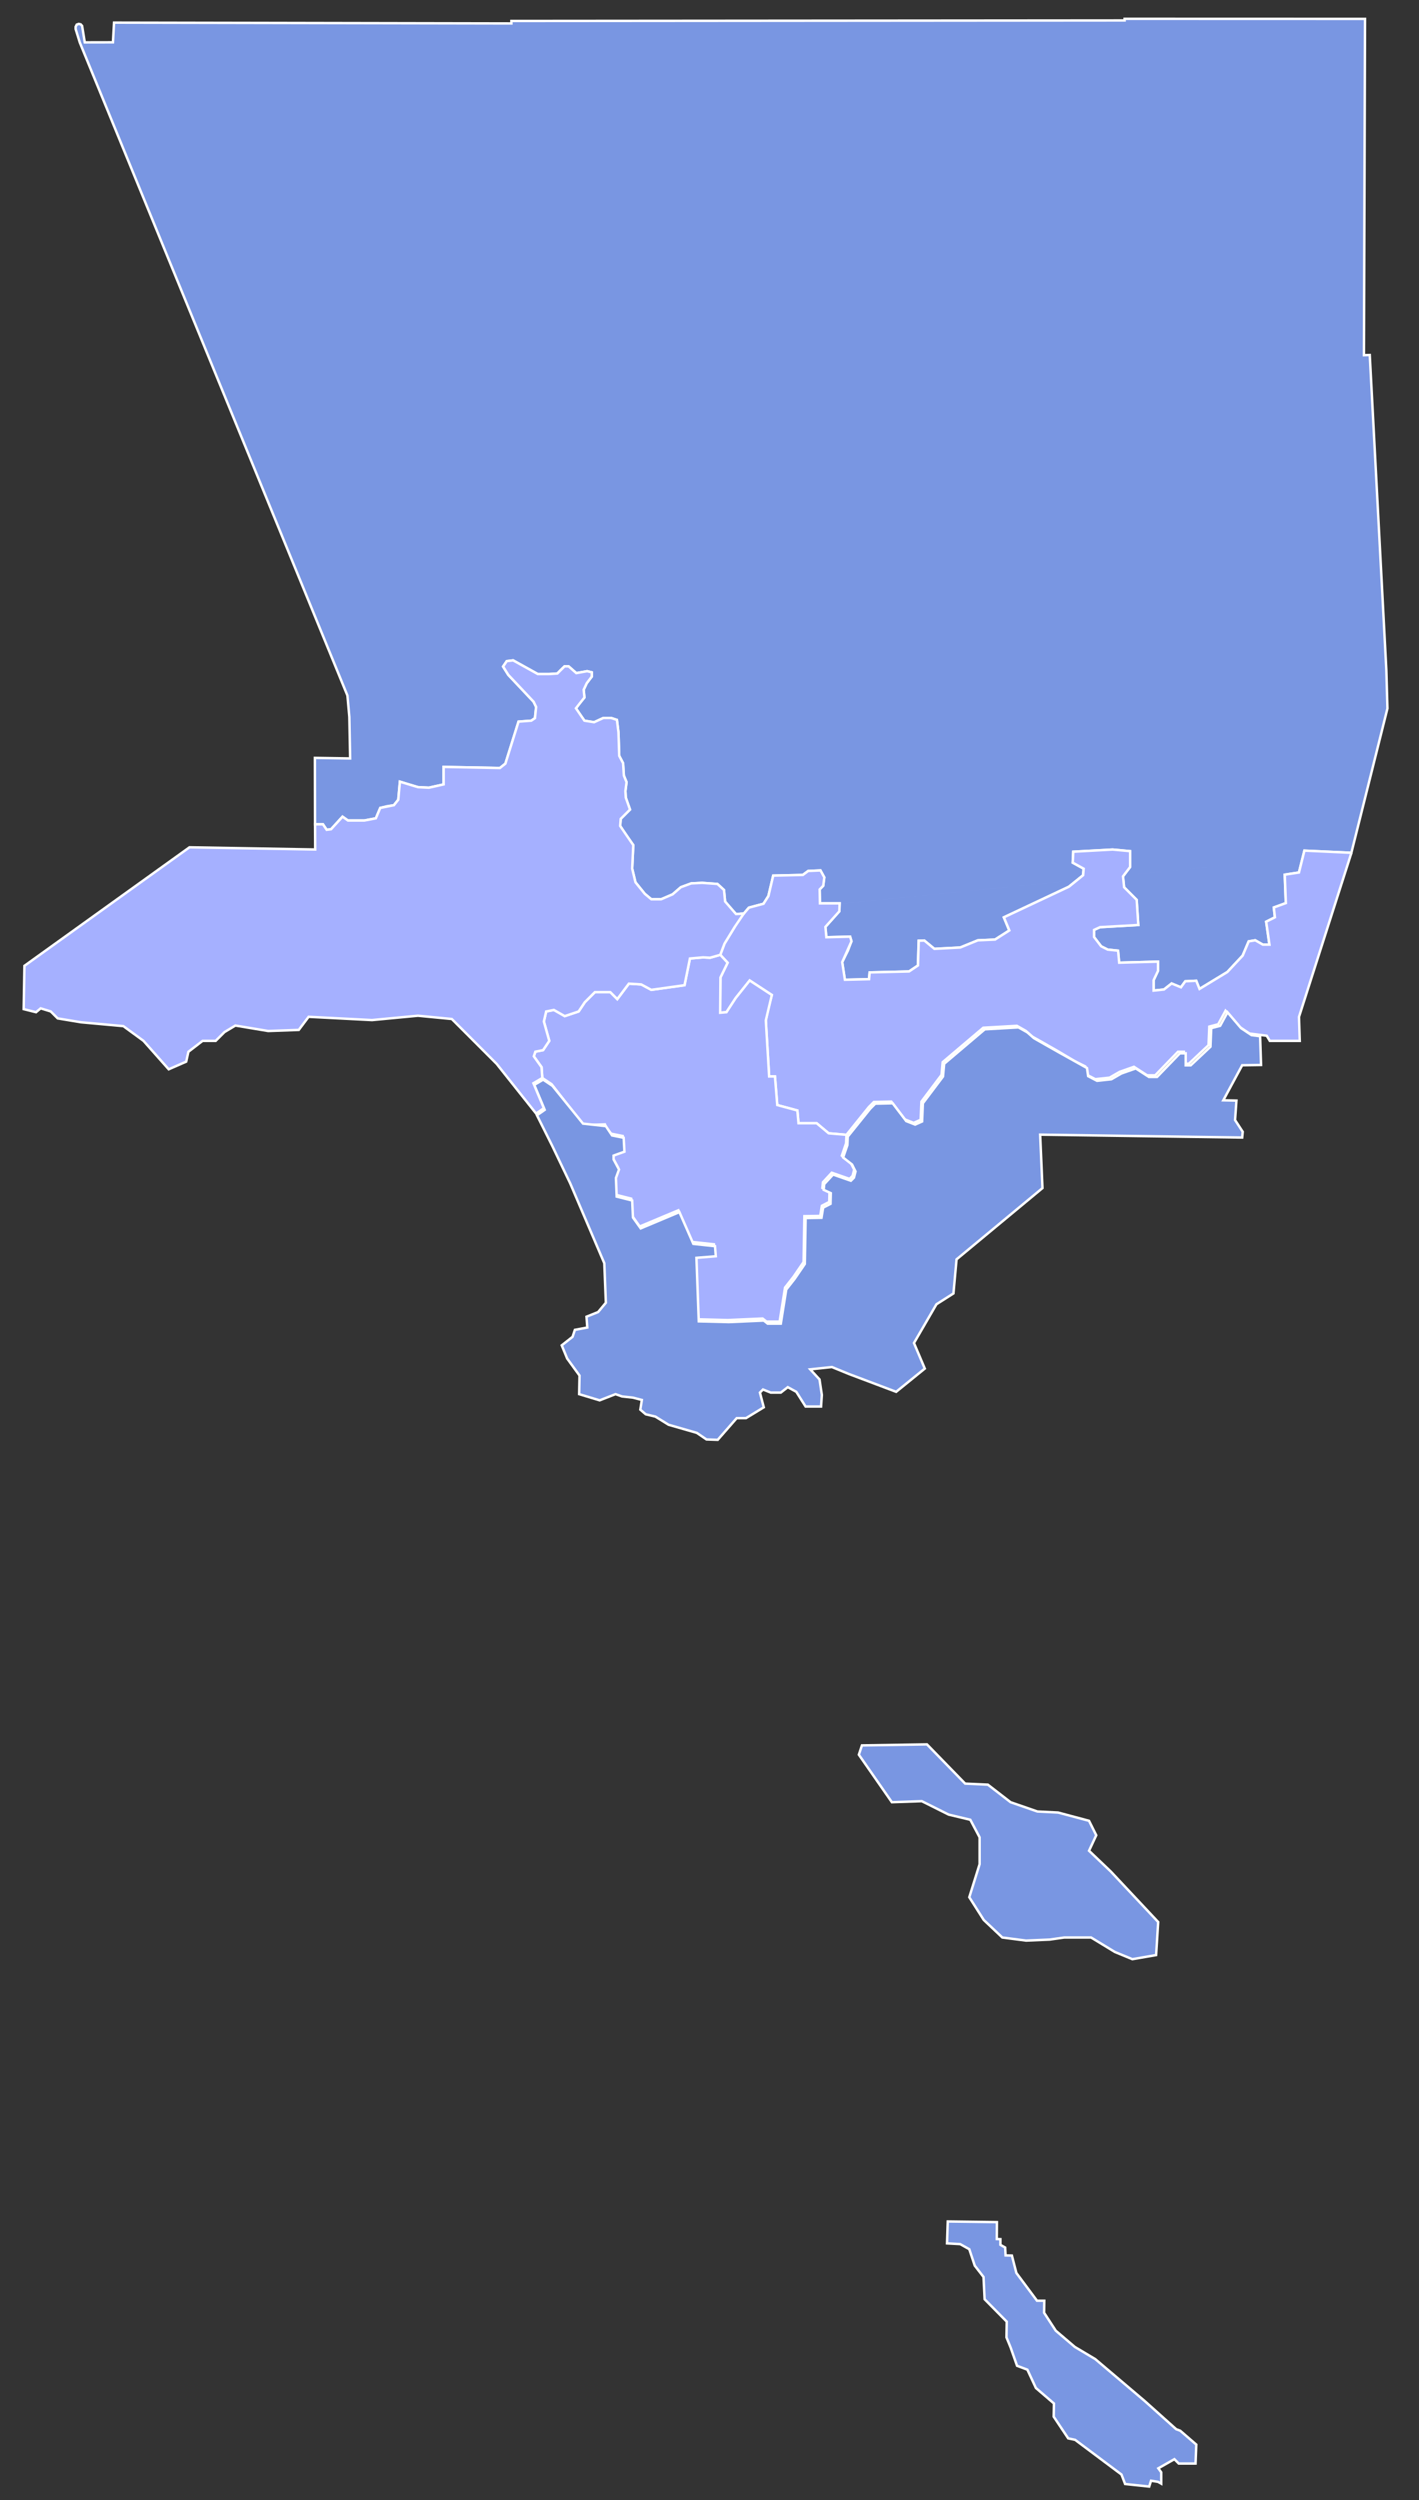
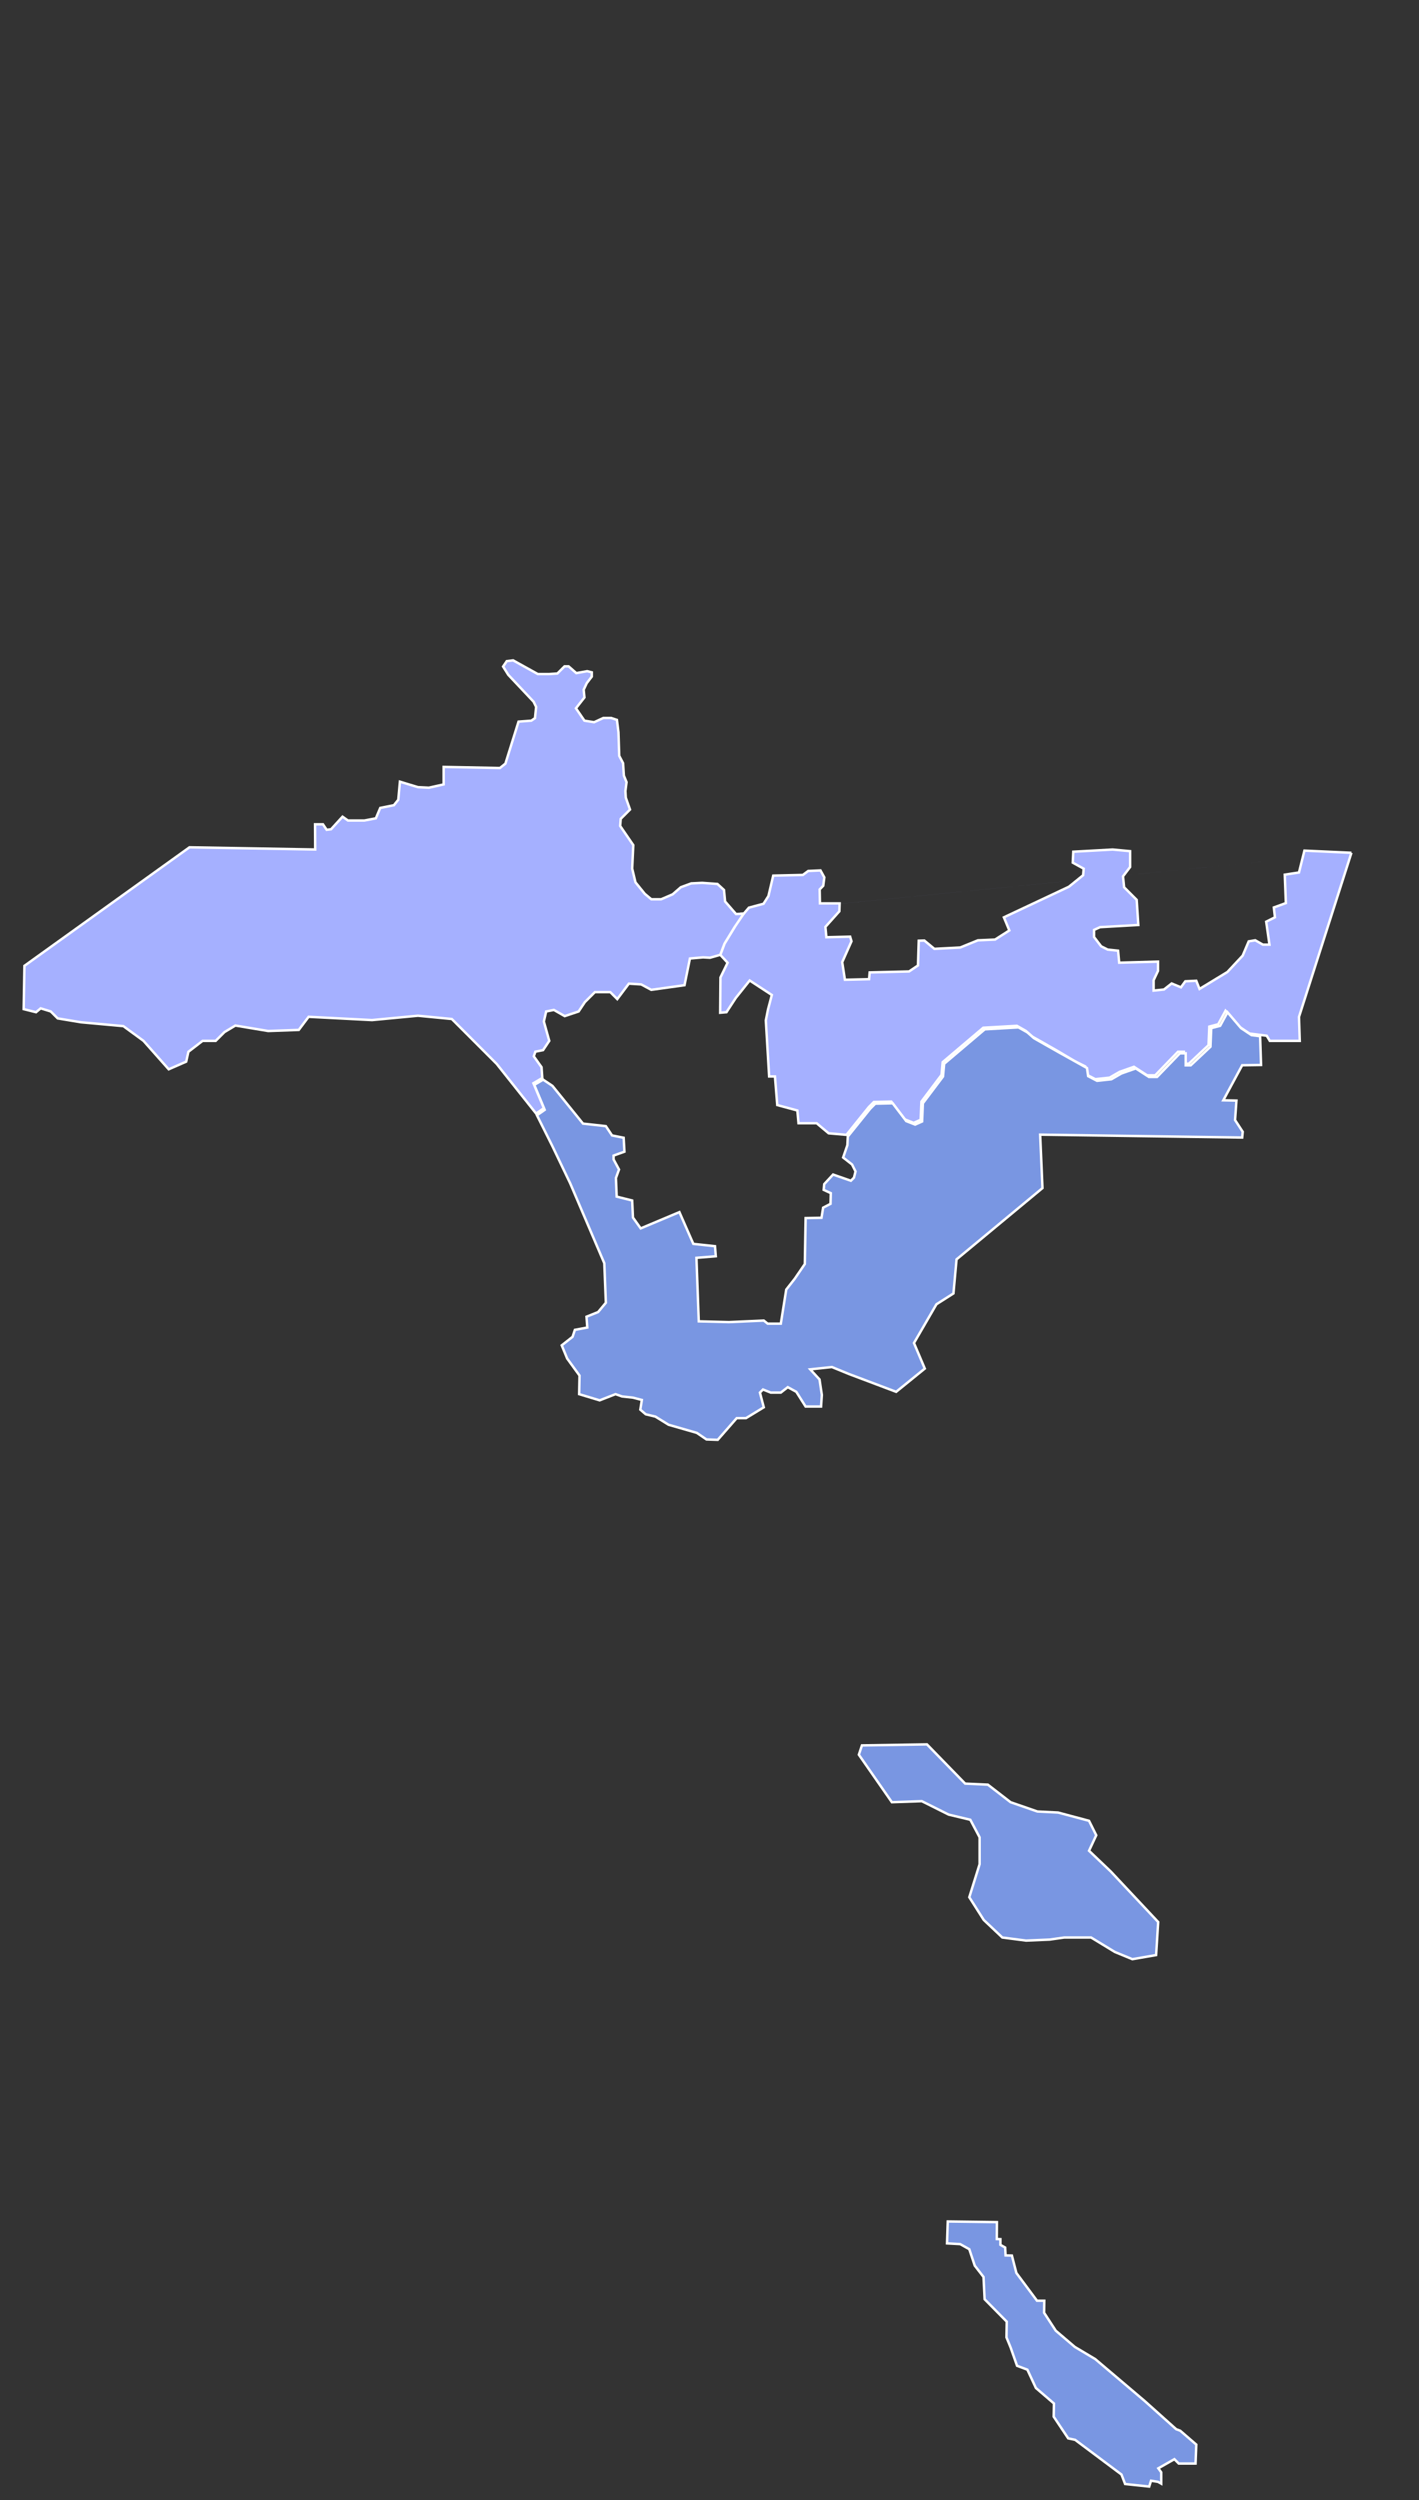
<svg xmlns="http://www.w3.org/2000/svg" xmlns:ns1="http://www.inkscape.org/namespaces/inkscape" xmlns:ns2="http://sodipodi.sourceforge.net/DTD/sodipodi-0.dtd" width="92mm" height="162mm" viewBox="0 0 92 162" version="1.1" id="svg1412" ns1:version="0.92.4 (5da689c313, 2019-01-14)" ns2:docname="Alaska_boroughs_and_census_areas,_blank.svg">
  <rect x="0" y="0" width="92" height="162" fill="#333333" stroke="none" />
  <defs id="defs1406" />
  <ns2:namedview id="base" pagecolor="#ffffff" bordercolor="#666666" borderopacity="1.0" ns1:pageopacity="0.0" ns1:pageshadow="2" ns1:zoom="0.70000001" ns1:cx="265.70378" ns1:cy="254.65397" ns1:document-units="mm" ns1:current-layer="layer1" showgrid="false" ns1:window-width="1366" ns1:window-height="705" ns1:window-x="-8" ns1:window-y="-8" ns1:window-maximized="1" units="mm" height="112mm" ns1:snap-bbox="true" ns1:snap-bbox-edge-midpoints="false" ns1:snap-bbox-midpoints="true" ns1:snap-intersection-paths="true" ns1:snap-smooth-nodes="true" />
  <g ns1:label="Layer 1" ns1:groupmode="layer" id="layer1" transform="translate(0,-135)">
-     <path style="fill:#7996e2;fill-opacity:1;stroke:#ffffff;stroke-width:0.159;stroke-linecap:butt;stroke-linejoin:miter;stroke-miterlimit:4;stroke-dasharray:none;stroke-opacity:1" d="m 72.914,136.218 v 0.106 l -39.758,0.035 v 0.16 l -25.762,-0.053 -0.071,1.276 -1.827,0.004 -0.173,-1.069 -0.091,-0.099 -0.125,-0.03 -0.132,0.046 -0.071,0.142 -1.99e-4,0.148 0.268,0.867 17.353,42.319 0.124,1.382 0.053,2.693 -2.286,-0.036 0.009,4.304 h 0.514 l 0.24,0.356 0.283,-0.035 0.744,-0.815 0.354,0.248 h 1.063 l 0.744,-0.142 0.284,-0.673 0.425,-0.106 0.46,-0.071 0.284,-0.355 0.106,-1.169 1.169,0.354 0.709,0.036 0.957,-0.213 v -1.134 l 3.65,0.071 0.354,-0.284 0.852,-2.721 0.827,-0.062 0.238,-0.163 0.075,-0.726 -0.163,-0.338 -1.641,-1.741 -0.338,-0.539 0.238,-0.351 0.413,-0.05 1.604,0.889 h 0.714 l 0.551,-0.038 0.188,-0.2 0.276,-0.263 h 0.263 l 0.501,0.439 0.702,-0.126 0.301,0.075 v 0.276 l -0.326,0.426 -0.2,0.426 0.05,0.501 -0.351,0.426 -0.2,0.276 0.226,0.351 0.326,0.451 0.627,0.1 0.601,-0.276 h 0.501 l 0.376,0.125 0.1,0.802 0.05,1.529 0.25,0.476 0.05,0.802 0.175,0.426 -0.075,0.576 0.025,0.426 0.274,0.774 -0.603,0.603 -0.035,0.46 0.39,0.602 0.46,0.638 -0.071,1.524 0.213,0.886 0.602,0.744 0.425,0.355 h 0.638 l 0.744,-0.319 0.531,-0.461 0.674,-0.248 0.708,-0.035 0.992,0.071 0.425,0.39 0.071,0.744 0.177,0.319 0.532,0.496 0.257,-0.018 0.243,-0.008 0.332,-0.388 0.946,-0.251 0.319,-0.501 0.312,-1.324 1.922,-0.044 0.345,-0.257 0.798,-0.035 0.248,0.452 -0.071,0.541 -0.231,0.239 0.018,0.903 h 1.276 l -0.018,0.514 -0.904,1.01 0.062,0.67 1.541,-0.038 0.088,0.301 -0.226,0.602 -0.376,0.752 0.176,1.14 1.566,-0.038 0.038,-0.438 2.556,-0.063 0.576,-0.388 0.05,-1.604 0.363,-0.012 0.652,0.539 1.679,-0.088 1.14,-0.464 1.115,-0.05 0.925,-0.59 -0.354,-0.85 4.217,-1.984 0.921,-0.744 0.035,-0.425 -0.708,-0.39 0.035,-0.709 2.551,-0.141 1.134,0.106 v 1.027 l -0.461,0.603 0.071,0.708 0.815,0.815 0.106,1.63 -2.48,0.141 -0.39,0.178 v 0.46 l 0.461,0.602 0.425,0.213 0.673,0.071 0.071,0.779 2.516,-0.071 v 0.603 l -0.284,0.602 v 0.673 l 0.673,-0.071 0.496,-0.39 0.603,0.248 0.283,-0.39 0.709,-0.035 0.212,0.531 1.807,-1.098 0.992,-1.063 0.39,-0.921 0.425,-0.071 0.496,0.283 h 0.425 l -0.213,-1.488 0.567,-0.283 -0.071,-0.638 0.78,-0.283 -0.071,-1.843 0.921,-0.141 0.354,-1.417 3.047,0.141 2.339,-9.355 -0.071,-2.48 -1.075,-20.422 -0.378,0.012 0.071,-21.792 z" id="d5" ns1:connector-curvature="0" ns2:nodetypes="cccccccccccccccccccccccccccccccccccccccccccccccccccccccccccccccccccccccccccccccccccccccccccccccccccccccccccccccccccccccccccccccccccccccccccccccccccccccccccccccccccccccccccccccc" />
    <path id="d1" style="fill:#a5b0ff;fill-opacity:1;stroke:#ffffff;stroke-width:0.159;stroke-linecap:butt;stroke-linejoin:miter;stroke-miterlimit:4;stroke-dasharray:none;stroke-opacity:1" d="m 47.977,194.208 -0.352,0.869 -0.651,1.065 -0.276,0.727 0.476,0.514 -0.464,0.954 -0.018,2.286 0.408,-0.035 0.602,-0.921 0.904,-1.134 1.435,0.939 -0.248,0.939 -0.142,0.709 0.216,3.631 h 0.376 l 0.15,1.854 1.303,0.351 0.075,0.827 h 1.178 l 0.326,0.276 0.451,0.376 1.153,0.1 1.453,-1.804 0.326,-0.326 1.128,-0.025 0.877,1.153 0.576,0.226 0.451,-0.2 0.05,-1.178 1.303,-1.729 0.075,-0.827 2.631,-2.23 2.18,-0.125 0.576,0.326 0.426,0.376 0.626,0.351 1.052,0.601 1.052,0.626 0.702,0.351 0.075,0.526 0.576,0.301 0.927,-0.1 0.651,-0.376 0.927,-0.326 0.852,0.551 h 0.526 l 1.478,-1.528 h 0.376 v 0.777 h 0.326 l 1.278,-1.203 0.05,-1.203 0.576,-0.15 0.476,-0.877 0.877,1.027 0.677,0.451 0.558,0.071 0.558,0.071 0.2,0.334 h 1.942 l -0.05,-1.554 3.4,-10.634 m 10e-6,-4e-5 -3.047,-0.141 -0.354,1.417 -0.921,0.141 0.071,1.843 -0.78,0.283 0.071,0.638 -0.567,0.283 0.213,1.488 h -0.425 l -0.496,-0.283 -0.425,0.071 -0.39,0.921 -0.992,1.063 -1.807,1.098 -0.212,-0.531 -0.709,0.035 -0.283,0.39 -0.603,-0.248 -0.496,0.39 -0.673,0.071 v -0.673 l 0.284,-0.602 v -0.603 l -2.516,0.071 -0.071,-0.779 -0.673,-0.071 -0.425,-0.213 -0.461,-0.602 v -0.46 l 0.39,-0.178 2.48,-0.141 -0.106,-1.63 -0.815,-0.815 -0.071,-0.708 0.461,-0.603 v -1.027 l -1.134,-0.106 -2.551,0.141 -0.035,0.709 0.708,0.39 -0.035,0.425 -0.921,0.744 -4.217,1.984 0.354,0.85 -0.925,0.59 -1.115,0.05 -1.14,0.464 -1.679,0.088 -0.652,-0.539 -0.363,0.012 -0.05,1.604 -0.576,0.388 -2.556,0.063 -0.038,0.438 -1.566,0.038 -0.176,-1.14 0.602,-1.353 -0.088,-0.301 -1.541,0.038 -0.062,-0.67 0.904,-1.01 0.018,-0.514 h -1.276 l -0.018,-0.903 0.231,-0.239 0.071,-0.541 -0.248,-0.452 -0.798,0.035 -0.345,0.257 -1.922,0.044 -0.312,1.324 -0.319,0.501 -0.946,0.251 -0.332,0.388 -0.243,0.008" ns1:connector-curvature="0" ns2:nodetypes="cccccccccccccccccccccccccccccccccccccccccccccccccccccccccccccccccccccccccccccccccccccccccccccccccccccccccccccccccccccccccccccccccccccccccc" />
-     <path style="fill:#a5b0ff;fill-opacity:1;stroke:#ffffff;stroke-width:0.159;stroke-linecap:butt;stroke-linejoin:miter;stroke-miterlimit:4;stroke-dasharray:none;stroke-opacity:1" d="m 46.698,196.869 0.476,0.514 -0.464,0.954 -0.018,2.286 0.408,-0.035 0.602,-0.921 0.904,-1.134 1.435,0.939 -0.39,1.648 0.216,3.631 h 0.376 l 0.15,1.854 1.303,0.351 0.075,0.827 h 1.178 l 0.777,0.651 1.153,0.1 -0.025,0.551 -0.276,0.802 0.576,0.451 0.226,0.451 -0.1,0.401 -0.2,0.2 -1.153,-0.401 -0.572,0.618 -0.035,0.372 0.461,0.213 -0.018,0.691 -0.478,0.248 -0.106,0.656 -1.028,0.018 -0.052,2.973 -0.651,0.952 -0.551,0.702 -0.351,2.205 h -0.852 l -0.251,-0.2 -2.255,0.1 -1.954,-0.05 -0.15,-4.109 1.253,-0.1 -0.05,-0.651 -1.403,-0.15 -0.902,-2.055 -2.506,1.052 -0.501,-0.702 -0.05,-1.102 -1.002,-0.251 -0.05,-1.203 0.2,-0.551 -0.351,-0.651 v -0.251 l 0.702,-0.251 -0.05,-0.902 -0.752,-0.15 -0.301,-0.351 -0.1,-0.251 -1.403,0.05 -2.055,-2.656 -0.601,-0.401 -0.05,-0.702 -0.501,-0.702 0.1,-0.301 0.501,-0.1 0.401,-0.601 -0.351,-1.253 0.15,-0.651 0.501,-0.1 0.702,0.401 0.902,-0.301 0.401,-0.601 0.651,-0.651 h 1.002 l 0.451,0.451 0.752,-1.002 0.802,0.05 0.651,0.351 2.155,-0.301 0.351,-1.729 0.852,-0.075 0.451,0.025 0.664,-0.188" id="d2" ns1:connector-curvature="0" />
    <path style="fill:#7996e2;fill-opacity:1;stroke:#ffffff;stroke-width:0.6;stroke-linecap:butt;stroke-linejoin:miter;stroke-miterlimit:4;stroke-dasharray:none;stroke-opacity:1" d="M 300.318 247.52 L 298.52 250.834 L 296.34 251.402 L 296.152 255.947 L 291.322 260.492 L 290.09 260.492 L 290.09 257.557 L 288.67 257.557 L 283.082 263.334 L 281.094 263.334 L 277.873 261.25 L 274.369 262.482 L 271.906 263.902 L 268.402 264.281 L 266.225 263.145 L 265.941 261.156 L 259.312 257.463 L 252.967 253.865 L 251.357 252.443 L 249.178 251.213 L 240.939 251.686 L 230.996 260.115 L 230.713 263.24 L 225.787 269.773 L 225.6 274.225 L 223.895 274.982 L 221.715 274.131 L 218.4 269.773 L 214.139 269.869 L 212.908 271.1 L 207.416 277.918 L 207.32 280.002 L 206.279 283.033 L 208.457 284.736 L 209.311 286.441 L 208.93 287.957 L 208.174 288.715 L 203.816 287.199 L 201.654 289.537 L 201.521 290.943 L 203.262 291.746 L 203.195 294.357 L 201.387 295.295 L 200.984 297.773 L 197.102 297.84 L 196.904 309.074 L 194.441 312.674 L 192.359 315.324 L 191.033 323.658 L 187.814 323.658 L 186.865 322.9 L 178.344 323.281 L 170.957 323.092 L 170.389 307.561 L 175.123 307.18 L 174.934 304.719 L 169.631 304.15 L 166.223 296.385 L 156.752 300.363 L 154.857 297.711 L 154.668 293.545 L 150.879 292.596 L 150.689 288.051 L 151.447 285.969 L 150.121 283.506 L 150.121 282.559 L 152.773 281.611 L 152.584 278.203 L 149.742 277.635 L 148.227 275.361 L 142.641 274.744 L 135.158 265.512 L 132.887 263.996 L 130.707 265.275 L 133.264 271.385 L 131.369 272.709 L 135.158 280.285 L 139.514 289.377 L 147.848 308.885 L 148.227 318.545 L 146.334 320.818 L 143.492 321.955 L 143.682 324.605 L 140.65 325.174 L 140.082 326.879 L 137.432 328.963 L 138.758 332.182 L 141.787 336.35 L 141.693 340.895 L 146.713 342.41 L 150.596 340.895 L 152.205 341.463 L 154.855 341.748 L 157.035 342.316 L 156.656 344.684 L 157.982 345.82 L 160.35 346.387 L 163.568 348.377 L 170.482 350.365 L 172.85 351.975 L 175.598 352.068 L 180.238 346.766 L 182.51 346.766 L 186.865 344.115 L 185.92 340.516 L 186.676 339.758 L 188.57 340.516 L 191.033 340.516 L 192.736 339.189 L 194.822 340.326 L 197.094 343.926 L 200.881 343.926 L 201.07 341.084 L 200.504 337.297 L 198.23 334.834 L 203.533 334.266 L 207.699 335.971 L 219.254 340.326 L 226.262 334.645 L 223.609 328.395 L 229.104 318.924 L 233.27 316.273 L 234.027 307.939 L 255.051 290.514 L 254.482 277.443 L 303.91 278.152 L 304.043 276.746 L 302.168 273.867 L 302.504 269.111 L 299.289 269.045 L 303.91 260.475 L 308.529 260.406 L 308.297 253.375 L 306.191 253.107 L 303.633 251.402 L 300.318 247.52 z M 226.791 426.531 L 210.881 426.783 L 210.123 429.057 L 218.205 440.674 L 225.527 440.42 L 232.094 443.703 L 237.396 444.967 L 239.67 449.26 L 239.67 455.826 L 237.145 463.906 L 240.68 469.463 L 245.227 473.756 L 251.033 474.514 L 256.842 474.262 L 260.379 473.756 L 266.943 473.756 L 272.752 477.291 L 277.045 479.059 L 282.854 478.049 L 283.359 469.969 L 271.742 457.594 L 266.439 452.543 L 268.207 448.754 L 266.439 445.219 L 258.863 443.199 L 253.812 442.947 L 247.246 440.674 L 241.689 436.381 L 236.135 436.127 L 226.791 426.531 z M 231.875 543.191 L 231.697 548.549 L 234.912 548.725 L 237.145 549.975 L 238.482 553.992 L 240.625 556.76 L 240.895 562.207 L 246.305 567.686 L 246.242 571.535 L 247.252 573.998 L 248.83 578.48 L 251.355 579.428 L 253.439 583.91 L 257.859 587.699 L 257.795 590.918 L 261.34 596.225 L 263.037 596.584 L 274.375 605.066 L 275.27 607.387 L 281.162 608.012 L 281.607 606.584 L 283.305 606.852 L 284.107 607.299 L 284.107 604.529 L 283.395 603.549 L 287.322 601.316 L 288.395 602.387 L 292.5 602.387 L 292.68 597.744 L 288.75 594.352 L 287.77 593.992 L 280.09 587.117 L 267.961 576.84 L 262.973 573.873 L 258.301 569.895 L 255.447 565.51 L 255.492 562.564 L 253.707 562.564 L 248.662 555.777 L 247.568 551.523 L 246.021 551.492 L 245.926 549.566 L 244.758 548.904 L 244.758 547.516 L 243.875 547.486 L 243.906 543.352 L 231.875 543.191 z " transform="matrix(0.265,0,0,0.265,0,135)" id="d4" />
    <path style="fill:#a5b0ff;fill-opacity:1;stroke:#ffffff;stroke-width:0.159;stroke-linecap:butt;stroke-linejoin:miter;stroke-miterlimit:4;stroke-dasharray:none;stroke-opacity:1" d="m 34.758,207.155 -2.559,-3.22 -2.906,-2.906 -2.197,-0.213 -2.977,0.283 -4.11,-0.213 -0.638,0.85 -1.984,0.071 -2.126,-0.354 -0.709,0.425 -0.567,0.567 H 13.135 l -0.921,0.709 -0.142,0.638 -1.134,0.496 -1.637,-1.845 -1.303,-0.952 -2.756,-0.251 -1.503,-0.251 -0.451,-0.451 -0.651,-0.2 -0.301,0.251 -0.802,-0.2 0.05,-2.806 10.701,-7.68 8.15,0.142 -0.009,-1.632 h 0.514 l 0.24,0.356 0.283,-0.035 0.744,-0.815 0.354,0.248 h 1.063 l 0.744,-0.142 0.284,-0.673 0.886,-0.177 0.284,-0.355 0.106,-1.169 1.169,0.354 0.709,0.036 0.957,-0.213 v -1.134 l 3.65,0.071 0.354,-0.284 0.852,-2.721 0.827,-0.062 0.238,-0.163 0.075,-0.726 -0.163,-0.338 -1.641,-1.741 -0.338,-0.539 0.238,-0.351 0.413,-0.05 1.604,0.889 h 0.714 l 0.551,-0.038 0.464,-0.464 h 0.263 l 0.501,0.439 0.702,-0.126 0.301,0.075 v 0.276 l -0.326,0.426 -0.2,0.426 0.05,0.501 -0.551,0.702 0.551,0.802 0.627,0.1 0.601,-0.276 h 0.501 l 0.376,0.125 0.1,0.802 0.05,1.529 0.25,0.476 0.05,0.802 0.175,0.426 -0.075,0.576 0.025,0.426 0.274,0.774 -0.603,0.603 -0.035,0.46 0.85,1.24 -0.071,1.524 0.213,0.886 0.602,0.744 0.425,0.355 h 0.638 l 0.744,-0.319 0.531,-0.461 0.674,-0.248 0.708,-0.035 0.992,0.071 0.425,0.39 0.071,0.744 0.709,0.815 0.5,-0.025 -0.595,0.877 -0.651,1.065 -0.276,0.727 -0.664,0.188 -0.451,-0.025 -0.852,0.075 -0.351,1.729 -2.155,0.301 -0.651,-0.351 -0.802,-0.05 -0.752,1.002 -0.451,-0.451 h -1.002 l -0.651,0.651 -0.401,0.601 -0.902,0.301 -0.702,-0.401 -0.501,0.1 -0.15,0.651 0.351,1.253 -0.401,0.601 -0.501,0.1 -0.1,0.301 0.501,0.702 0.05,0.702 -0.576,0.338 0.676,1.616 z" id="d3" ns1:connector-curvature="0" />
    <g aria-label="San Clemente Island" style="font-style:normal;font-variant:normal;font-weight:normal;font-stretch:normal;font-size:4.939px;line-height:1.25;font-family:sans-serif;-inkscape-font-specification:'sans-serif, Normal';font-variant-ligatures:normal;font-variant-caps:normal;font-variant-numeric:normal;font-feature-settings:normal;text-align:start;letter-spacing:0px;word-spacing:0px;writing-mode:lr-tb;text-anchor:start;fill:#b3b3b3;fill-opacity:1;stroke:none;stroke-width:0.265" id="text985" transform="translate(0,-0.334)" />
    <g aria-label="4" style="font-style:normal;font-variant:normal;font-weight:normal;font-stretch:normal;font-size:4.939px;line-height:1.25;font-family:sans-serif;-inkscape-font-specification:'sans-serif, Normal';font-variant-ligatures:normal;font-variant-caps:normal;font-variant-numeric:normal;font-feature-settings:normal;text-align:start;letter-spacing:0px;word-spacing:0px;writing-mode:lr-tb;text-anchor:start;fill:#000000;fill-opacity:1;stroke:none;stroke-width:0.265" id="text1036" transform="translate(-2.079,-0.189)" />
    <g aria-label="4" style="font-style:normal;font-variant:normal;font-weight:normal;font-stretch:normal;font-size:4.233px;line-height:1.25;font-family:sans-serif;-inkscape-font-specification:'sans-serif, Normal';font-variant-ligatures:normal;font-variant-caps:normal;font-variant-numeric:normal;font-feature-settings:normal;text-align:start;letter-spacing:0px;word-spacing:0px;writing-mode:lr-tb;text-anchor:start;fill:#000000;fill-opacity:1;stroke:none;stroke-width:0.265" id="text1053" />
    <g aria-label="5" style="font-style:normal;font-variant:normal;font-weight:normal;font-stretch:normal;font-size:4.233px;line-height:1.25;font-family:sans-serif;-inkscape-font-specification:'sans-serif, Normal';font-variant-ligatures:normal;font-variant-caps:normal;font-variant-numeric:normal;font-feature-settings:normal;text-align:start;letter-spacing:0px;word-spacing:0px;writing-mode:lr-tb;text-anchor:start;fill:#ffffff;fill-opacity:1;stroke:#ffffff;stroke-width:0.265" id="text1081" />
    <g aria-label="3" style="font-style:normal;font-variant:normal;font-weight:normal;font-stretch:normal;font-size:4.233px;line-height:1.25;font-family:sans-serif;-inkscape-font-specification:'sans-serif, Normal';font-variant-ligatures:normal;font-variant-caps:normal;font-variant-numeric:normal;font-feature-settings:normal;text-align:start;letter-spacing:0px;word-spacing:0px;writing-mode:lr-tb;text-anchor:start;fill:#ffffff;fill-opacity:1;stroke:none;stroke-width:0.265" id="text1085" />
    <g aria-label="2" style="font-style:normal;font-variant:normal;font-weight:normal;font-stretch:normal;font-size:4.233px;line-height:1.25;font-family:sans-serif;-inkscape-font-specification:'sans-serif, Normal';font-variant-ligatures:normal;font-variant-caps:normal;font-variant-numeric:normal;font-feature-settings:normal;text-align:start;letter-spacing:0px;word-spacing:0px;writing-mode:lr-tb;text-anchor:start;fill:#ffffff;fill-opacity:1;stroke:none;stroke-width:0.265" id="text1092" />
    <g aria-label="1" style="font-style:normal;font-variant:normal;font-weight:normal;font-stretch:normal;font-size:4.233px;line-height:1.25;font-family:sans-serif;-inkscape-font-specification:'sans-serif, Normal';font-variant-ligatures:normal;font-variant-caps:normal;font-variant-numeric:normal;font-feature-settings:normal;text-align:start;letter-spacing:0px;word-spacing:0px;writing-mode:lr-tb;text-anchor:start;fill:#ffffff;fill-opacity:1;stroke:none;stroke-width:0.265" id="text1107" />
    <g aria-label="Santa Catalina Island (4)" transform="matrix(0.265,0,0,0.265,0.401,198.991)" style="font-style:normal;font-variant:normal;font-weight:normal;font-stretch:normal;font-size:18.667px;line-height:1.25;font-family:sans-serif;-inkscape-font-specification:'sans-serif, Normal';font-variant-ligatures:normal;font-variant-caps:normal;font-variant-numeric:normal;font-feature-settings:normal;text-align:start;letter-spacing:0px;word-spacing:0px;writing-mode:lr-tb;text-anchor:start;fill:#000000;fill-opacity:1;stroke:none" id="flowRoot1115" />
    <g aria-label="4" style="font-style:normal;font-variant:normal;font-weight:normal;font-stretch:normal;font-size:4.939px;line-height:1.25;font-family:sans-serif;-inkscape-font-specification:'sans-serif, Normal';font-variant-ligatures:normal;font-variant-caps:normal;font-variant-numeric:normal;font-feature-settings:normal;text-align:start;letter-spacing:0px;word-spacing:0px;writing-mode:lr-tb;text-anchor:start;fill:#000000;fill-opacity:1;stroke:none;stroke-width:0.265" id="text1210" />
    <g aria-label="San Clemente Island (4)" transform="matrix(0.265,0,0,0.265,3.207,200.728)" style="font-style:normal;font-variant:normal;font-weight:normal;font-stretch:normal;font-size:18.667px;line-height:1.25;font-family:sans-serif;-inkscape-font-specification:'sans-serif, Normal';font-variant-ligatures:normal;font-variant-caps:normal;font-variant-numeric:normal;font-feature-settings:normal;text-align:start;letter-spacing:0px;word-spacing:0px;writing-mode:lr-tb;text-anchor:start;fill:#000000;fill-opacity:1;stroke:none" id="flowRoot1215" />
  </g>
</svg>